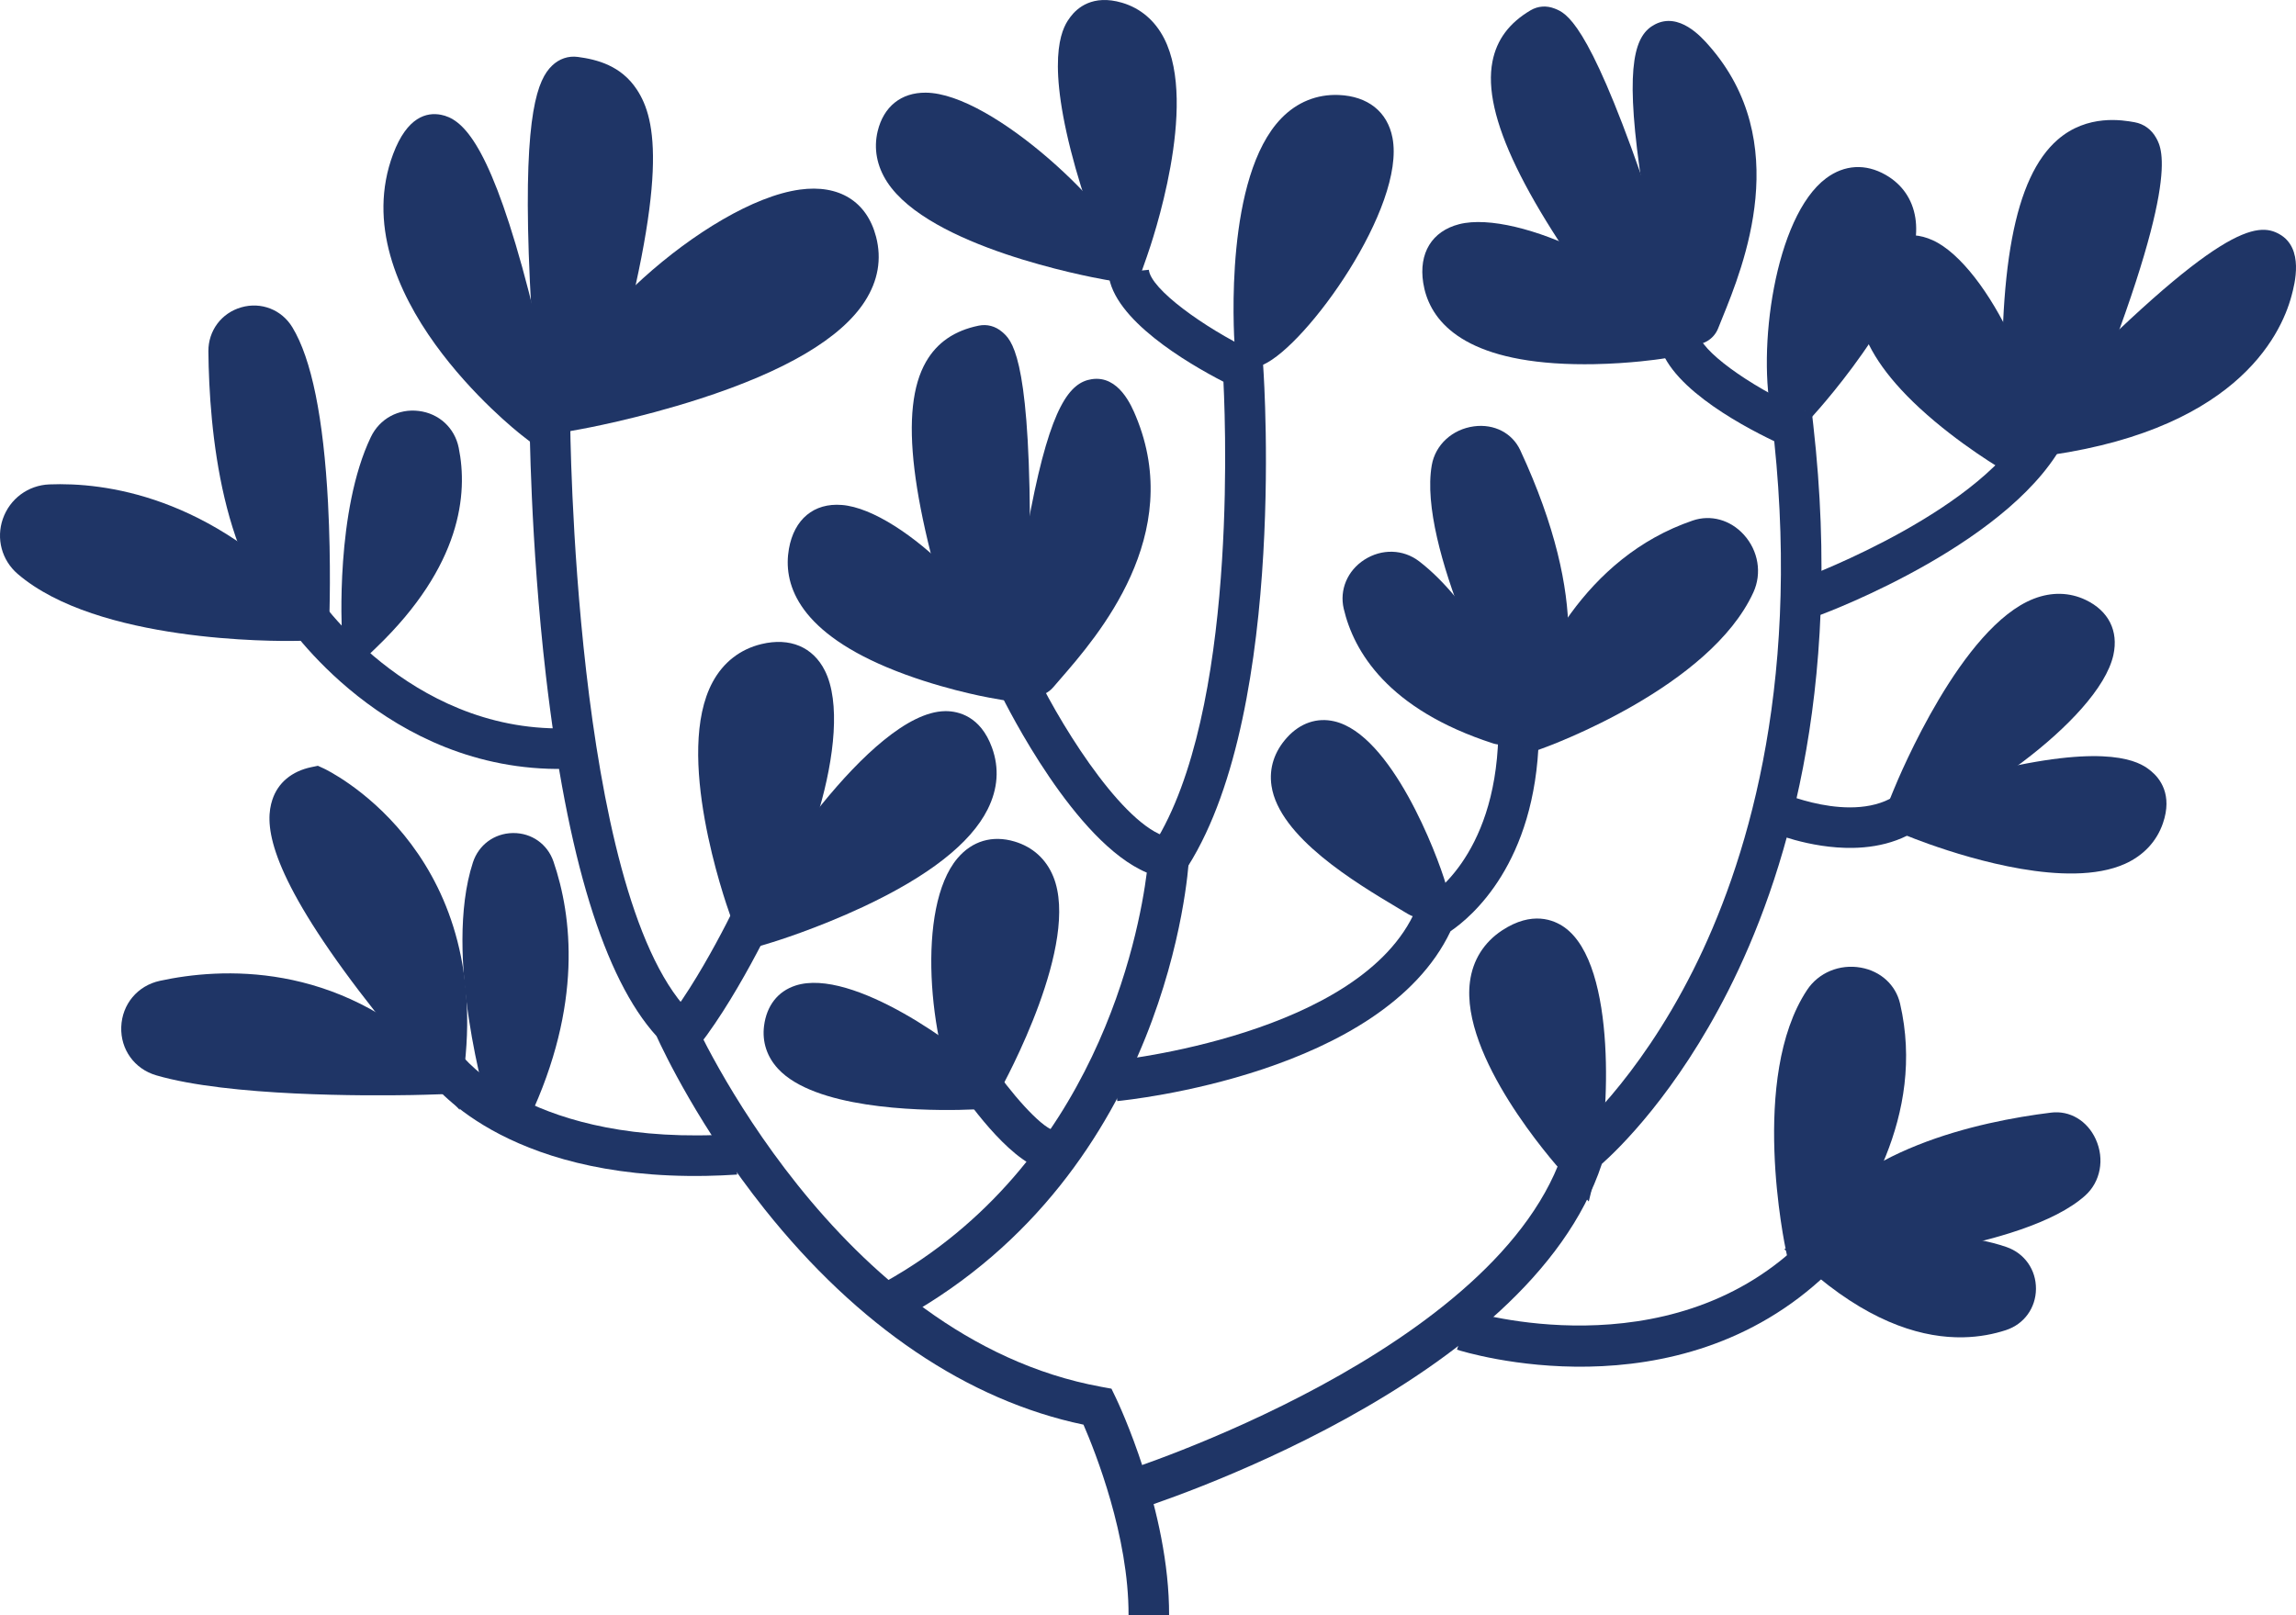
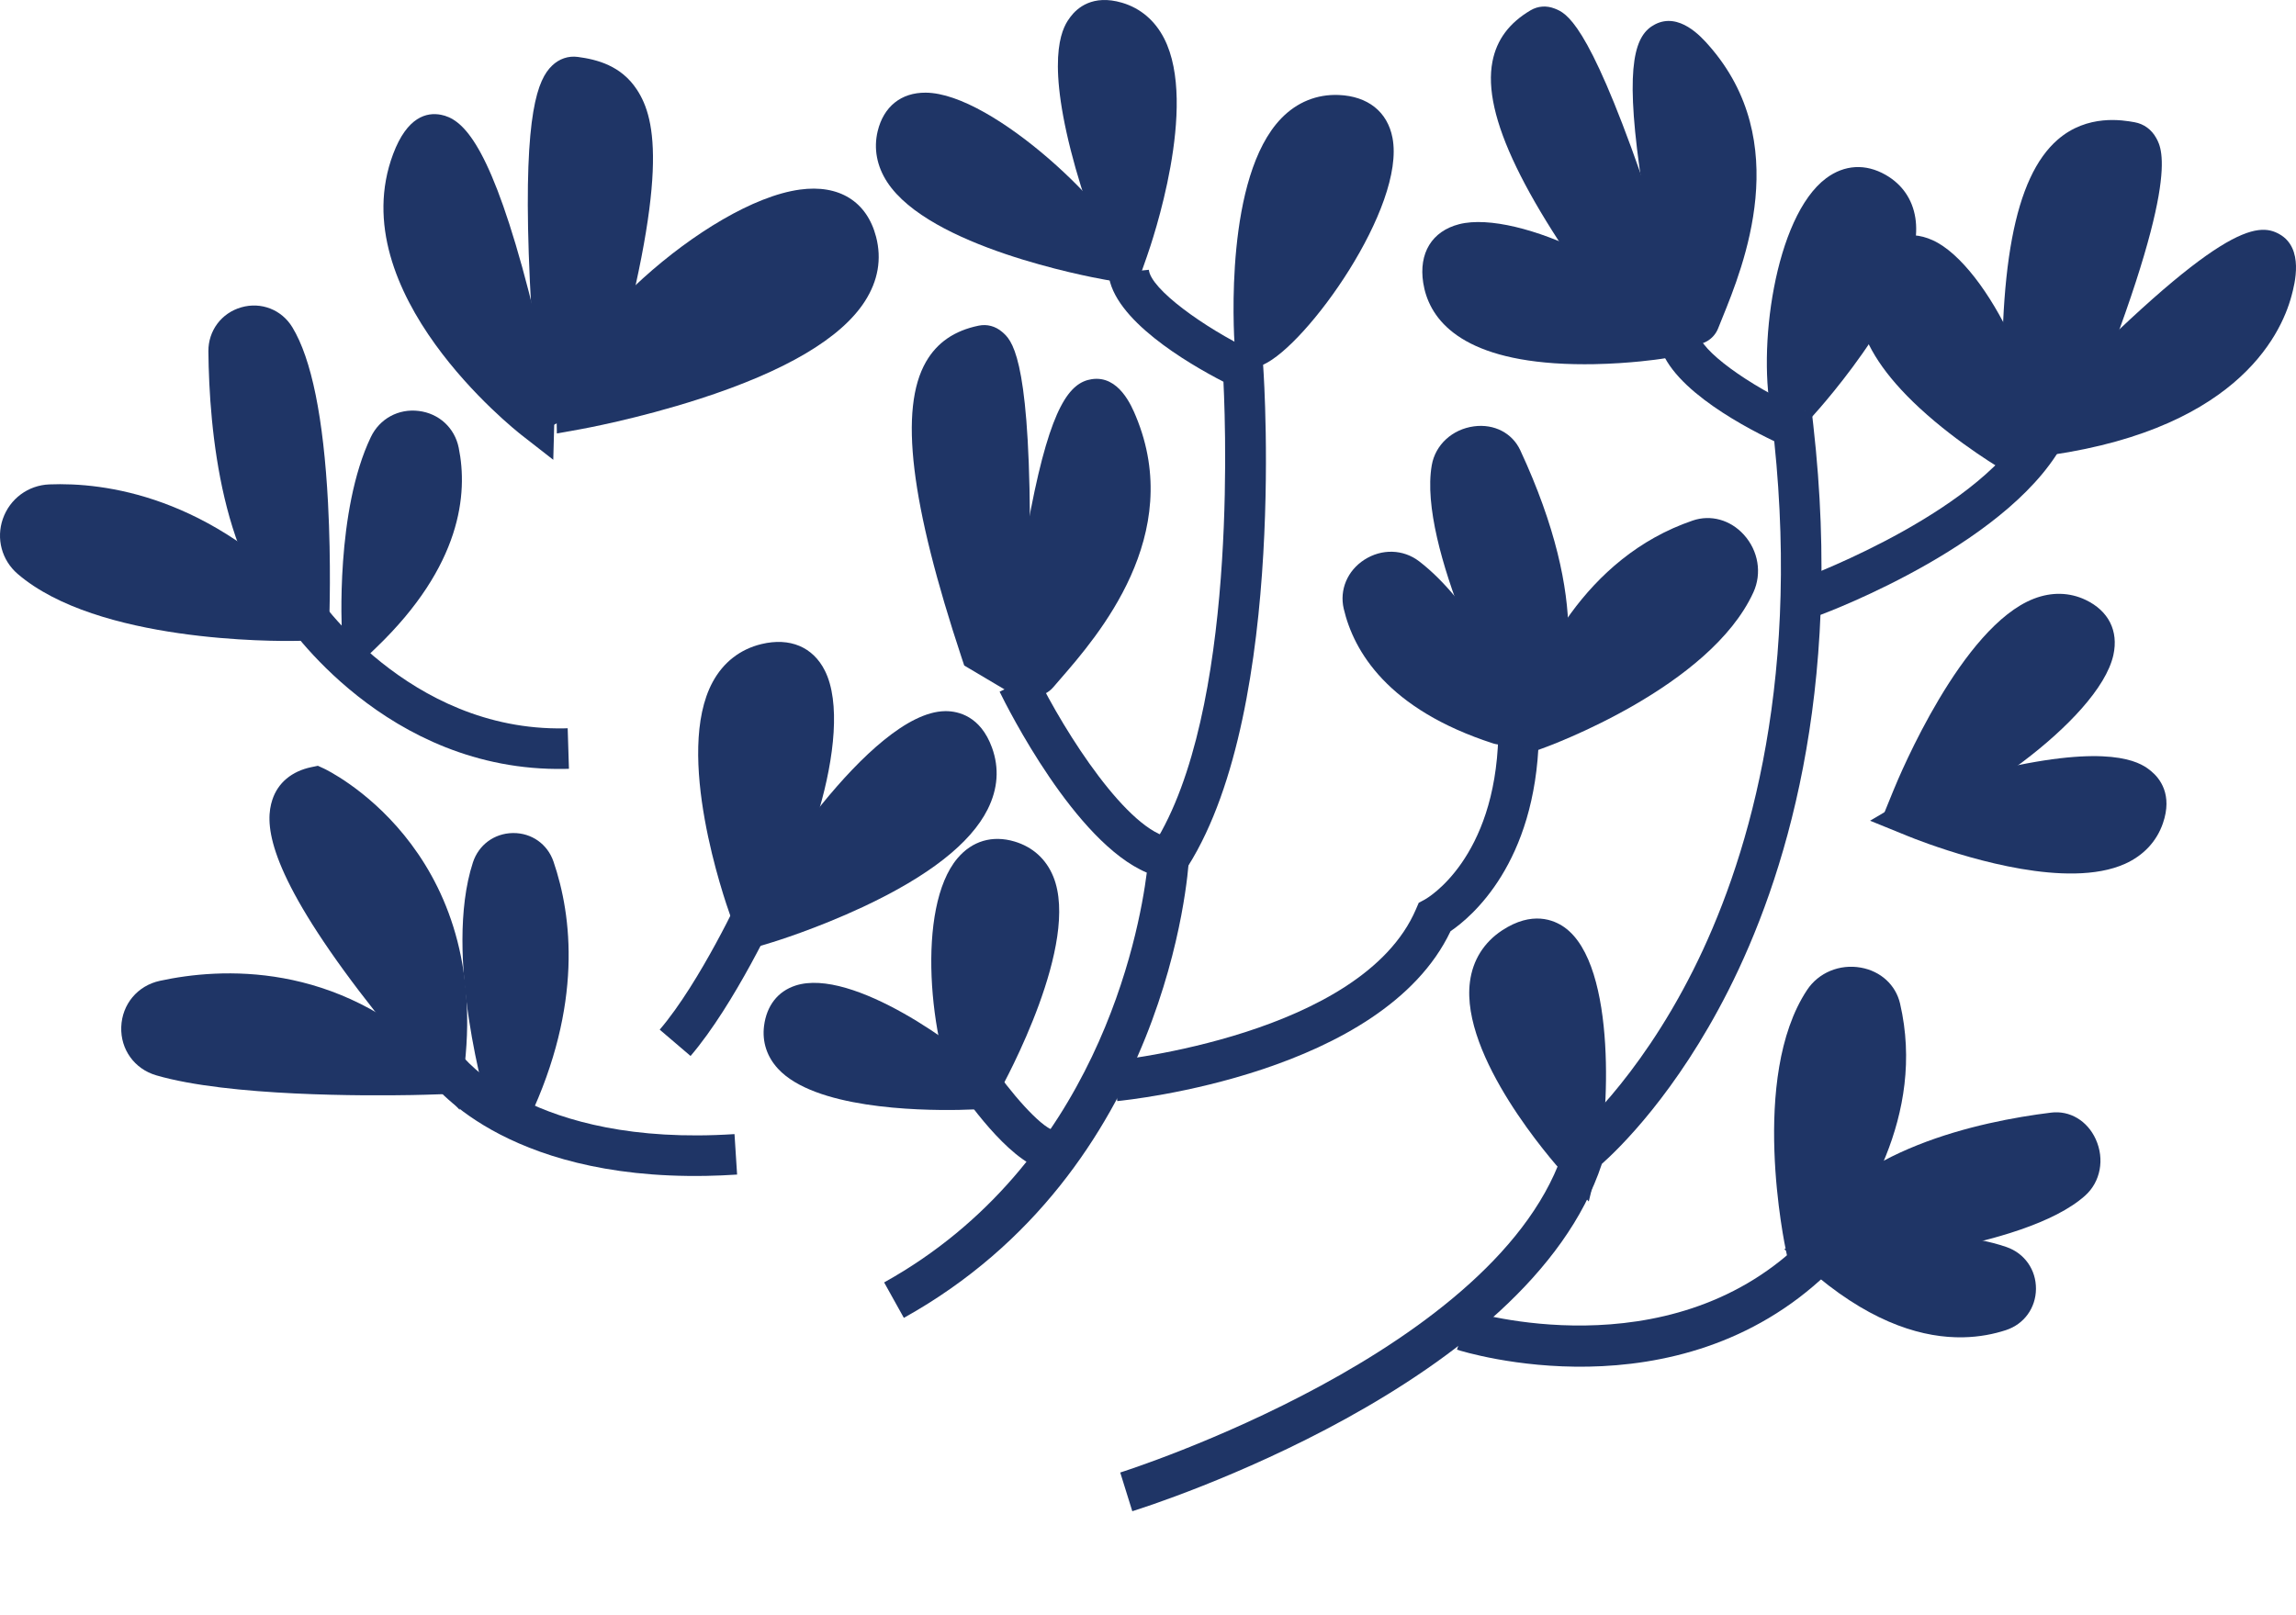
<svg xmlns="http://www.w3.org/2000/svg" version="1.1" x="0" y="0" width="132.717" height="93.405" viewBox="0, 0, 132.717, 93.405">
  <g id="Livello_1">
    <g>
-       <path d="M67.578,93.405 L65.234,93.396 C65.251,88.822 63.314,83.953 62.629,82.374 C55.941,80.974 49.582,76.679 44.2,69.919 C40.459,65.219 38.387,60.868 37.951,59.911 C34.927,56.579 32.776,49.575 31.558,39.086 C30.651,31.28 30.611,24.29 30.611,24.221 L32.956,24.211 C32.957,24.482 33.151,51.445 39.793,58.449 L39.934,58.599 L40.017,58.789 C40.098,58.974 48.269,77.378 63.659,80.187 L64.246,80.294 L64.505,80.832 C64.631,81.095 67.601,87.343 67.578,93.405" fill="#1F3566" />
      <path d="M65.451,87.379 L64.753,85.141 C64.973,85.072 86.872,78.116 90.453,66.283 L90.558,65.937 L90.841,65.71 C90.876,65.681 94.6,62.613 97.879,56.081 C100.862,50.136 104.069,40.035 102.558,25.511 C100.457,24.508 96.042,22.093 95.853,19.449 L98.192,19.283 C98.259,20.227 101.035,22.27 104.131,23.656 L104.742,23.929 L104.817,24.594 C106.568,40.12 103.113,50.931 99.907,57.266 C96.892,63.222 93.572,66.426 92.593,67.296 C88.376,80.104 66.392,87.086 65.451,87.379" fill="#1F3566" />
      <path d="M91.822,79.019 C87.635,79.096 84.475,78.12 84.218,78.039 L84.929,75.805 C85.043,75.84 96.332,79.293 104.034,71.915 L105.656,73.608 C101.282,77.798 96.033,78.941 91.822,79.019" fill="#1F3566" />
      <path d="M52.246,76.199 L51.106,74.15 C63.347,67.34 65.833,54.049 66.289,50.456 C62.142,48.705 58.246,40.946 57.781,39.994 L59.888,38.965 C61.59,42.443 65.222,48.094 67.719,48.449 L68.785,48.601 L68.724,49.677 C68.682,50.408 67.527,67.697 52.246,76.199" fill="#1F3566" />
      <path d="M68.119,50.896 L66.228,49.51 C71.405,42.448 70.891,25.621 70.72,22.072 C68.649,21.004 64.332,18.473 64.074,15.826 L66.407,15.599 C66.516,16.721 69.575,18.922 72.363,20.273 L72.974,20.569 L73.021,21.247 C73.081,22.104 74.4,42.329 68.119,50.896" fill="#1F3566" />
      <path d="M105.198,35.564 L104.385,33.365 C104.489,33.326 114.901,29.418 117.359,24.204 L119.48,25.204 C116.613,31.284 105.663,35.392 105.198,35.564" fill="#1F3566" />
-       <path d="M107.117,49.025 C104.572,49.072 102.292,48.086 102.137,48.017 L103.083,45.872 C103.131,45.893 107.885,47.933 110.214,45.463 L111.919,47.072 C110.55,48.524 108.776,48.994 107.117,49.025" fill="#1F3566" />
      <path d="M64.582,63.665 L64.356,61.331 C64.499,61.317 78.726,59.852 81.846,52.577 L82.008,52.2 L82.369,52.006 C82.526,51.918 86.419,49.665 86.607,42.565 L88.951,42.627 C88.758,49.922 85.052,53.024 83.846,53.843 C79.929,62.092 65.214,63.603 64.582,63.665" fill="#1F3566" />
      <path d="M60.245,67.605 C58.232,67.025 55.756,63.443 55.28,62.73 L57.228,61.428 C58.377,63.144 60.124,65.13 60.893,65.352 z" fill="#1F3566" />
      <path d="M39.917,61.057 L38.134,59.535 C40.487,56.779 42.865,51.626 42.889,51.575 L45.02,52.553 C44.917,52.776 42.48,58.056 39.917,61.057" fill="#1F3566" />
      <path d="M40.829,67.989 C29.009,68.207 24.915,62.573 24.739,62.322 L26.653,60.968 C26.692,61.022 30.689,66.34 42.457,65.574 L42.607,67.914 C41.997,67.954 41.403,67.978 40.829,67.989" fill="#1F3566" />
      <path d="M32.648,44.458 C22.3,44.648 16.522,35.982 16.279,35.611 L18.242,34.328 C18.294,34.408 23.578,42.28 32.613,42.114 C32.68,42.112 32.746,42.111 32.814,42.108 L32.887,44.452 C32.807,44.454 32.727,44.457 32.648,44.458" fill="#1F3566" />
      <path d="M23.799,63.316 C21.265,63.362 13.231,63.403 9.029,62.175 C7.775,61.808 6.963,60.684 7.009,59.379 C7.055,58.063 7.953,56.99 9.242,56.711 C12.723,55.955 19.445,55.545 25.352,61.286 L27.332,63.211 L24.571,63.298 C24.508,63.3 24.236,63.308 23.799,63.316" fill="#1F3566" />
      <path d="M26.569,64.172 L24.825,62.24 C24.72,62.124 22.244,59.372 19.873,56.111 C15.324,49.855 15.337,47.484 15.742,46.244 C16.062,45.263 16.864,44.592 17.998,44.356 L18.374,44.278 L18.722,44.437 C18.818,44.481 28.282,48.942 26.86,61.585 z" fill="#1F3566" />
      <path d="M30.583,64.683 L29.136,64.002 L28.265,64.263 C28.155,63.896 25.596,55.225 27.335,49.871 C27.666,48.853 28.566,48.187 29.636,48.167 L29.664,48.167 C30.733,48.159 31.648,48.807 31.994,49.817 C33.066,52.954 33.691,58.08 30.583,64.683" fill="#1F3566" />
      <path d="M17.136,37.056 C15.895,37.079 5.621,37.143 1.019,33.182 C0.102,32.392 -0.233,31.143 0.165,29.999 C0.57,28.839 1.624,28.057 2.853,28.008 C6.001,27.882 12.165,28.632 18.077,35.09 L19.811,36.985 L17.243,37.054 C17.225,37.054 17.189,37.055 17.136,37.056" fill="#1F3566" />
      <path d="M18.941,38.206 L17.099,36.631 C12.802,32.956 12.089,24.831 12.046,20.315 C12.036,19.12 12.8,18.097 13.95,17.769 C15.094,17.441 16.279,17.904 16.897,18.92 C18.006,20.74 18.7,24.155 18.96,29.068 C19.148,32.634 19.038,35.658 19.033,35.785 z" fill="#1F3566" />
      <path d="M19.912,39.207 L19.768,36.661 C19.752,36.372 19.393,29.53 21.437,25.269 C21.946,24.208 23.034,23.615 24.208,23.762 C25.375,23.905 26.28,24.738 26.514,25.883 C27.058,28.546 26.673,32.713 21.751,37.441 z" fill="#1F3566" />
      <path d="M31.981,26.586 L30.15,25.157 C29.723,24.823 19.725,16.899 22.725,8.905 C23.537,6.743 24.674,6.479 25.488,6.636 C26.666,6.866 28.144,8.092 30.182,15.437 C31.212,19.149 32.067,23.394 32.043,24.264 z" fill="#1F3566" />
      <path d="M31.286,24.944 L31.117,23.213 C31.113,23.171 30.709,19.006 30.563,14.651 C30.29,6.495 31.09,4.588 31.909,3.798 C32.323,3.398 32.85,3.218 33.398,3.291 C34.508,3.44 35.899,3.788 36.814,5.181 C37.95,6.909 38.648,10.315 35.219,22.472 L35.081,22.959 z" fill="#1F3566" />
      <path d="M32.189,25.062 L32.165,23.687 C32.09,19.662 40.898,11.693 46.23,10.963 C48.501,10.65 50.109,11.647 50.641,13.695 C50.974,14.977 50.757,16.228 49.998,17.413 C48.623,19.56 45.402,21.462 40.426,23.067 C36.842,24.224 33.675,24.796 33.543,24.82 z" fill="#1F3566" />
      <path d="M60.602,38.849 L60.602,38.849 C60.602,38.849 60.603,38.849 60.603,38.849 z M59.781,40.259 C59.577,40.263 59.371,40.224 59.173,40.141 C58.57,39.887 58.206,39.278 58.269,38.626 C58.436,36.869 58.903,32.961 59.585,29.46 C60.753,23.47 61.838,22.115 63.109,21.924 C64.672,21.69 65.414,23.484 65.659,24.073 C68.516,30.946 63.452,36.775 61.289,39.265 C61.14,39.436 61.004,39.592 60.887,39.731 C60.603,40.066 60.199,40.251 59.781,40.259" fill="#1F3566" />
      <path d="M59.283,40.585 L55.736,38.48 L55.597,38.064 C52.62,29.082 51.962,23.634 53.527,20.918 C54.17,19.804 55.164,19.121 56.566,18.83 C57.053,18.729 57.533,18.856 57.924,19.189 C58.461,19.647 59.463,20.5 59.533,29.899 C59.566,34.312 59.374,38.59 59.372,38.633 z" fill="#1F3566" />
-       <path d="M58.568,40.586 L57.163,40.335 C57.041,40.313 54.123,39.783 51.269,38.584 C45.984,36.362 45.27,33.634 45.602,31.737 C45.902,30.021 47.047,29.068 48.66,29.197 C52.2,29.471 58.479,35.803 58.542,39.159 z" fill="#1F3566" />
      <path d="M98.762,18.235 L98.762,18.237 L98.762,18.237 z M97.96,19.925 C97.916,19.926 97.871,19.925 97.827,19.922 C97.174,19.876 96.633,19.418 96.482,18.78 C96.073,17.063 95.25,13.214 94.764,9.681 C93.933,3.635 94.522,2.002 95.662,1.411 C97.063,0.684 98.348,2.141 98.77,2.62 C103.696,8.2 100.787,15.354 99.546,18.409 C99.46,18.619 99.383,18.81 99.317,18.979 C99.095,19.547 98.56,19.914 97.96,19.925" fill="#1F3566" />
      <path d="M98.075,20.305 L94.037,19.46 L93.772,19.111 C88.051,11.575 85.667,6.632 86.27,3.555 C86.517,2.294 87.238,1.326 88.471,0.597 C88.898,0.344 89.395,0.309 89.871,0.497 C90.528,0.757 91.752,1.241 94.857,10.113 C96.314,14.278 97.516,18.388 97.528,18.43 z" fill="#1F3566" />
      <path d="M92.142,21.056 C91.416,21.069 90.635,21.058 89.844,21.003 C84.124,20.61 82.568,18.26 82.268,16.357 C81.997,14.636 82.772,13.368 84.34,12.964 C87.781,12.079 95.768,16.04 96.912,19.197 L97.398,20.538 L95.988,20.755 C95.896,20.769 94.25,21.017 92.142,21.056" fill="#1F3566" />
      <path d="M118.228,23.28 C118.225,23.283 118.222,23.285 118.22,23.288 L118.22,23.288 C118.222,23.285 118.225,23.282 118.228,23.28 M117.387,26.454 C116.862,26.463 116.394,26.149 116.223,25.656 C115.896,24.712 116.608,24.275 117.593,23.67 C117.814,23.534 118.141,23.335 118.257,23.25 C128.318,12.928 130.505,12.827 131.766,13.544 C133.195,14.356 132.64,16.426 132.458,17.106 C131.827,19.461 129.108,25.084 117.514,26.445 C117.471,26.45 117.429,26.453 117.387,26.454" fill="#1F3566" />
      <path d="M117.976,26.394 C117.289,26.407 116.622,26.139 116.131,25.639 L115.813,25.315 L115.795,24.861 C115.445,15.579 116.445,10.245 118.942,8.075 C120.663,6.579 122.714,6.947 123.389,7.068 C123.924,7.164 124.369,7.49 124.641,7.986 C125,8.64 126.092,10.629 120.267,24.829 C119.944,25.616 119.253,26.183 118.418,26.347 C118.271,26.376 118.122,26.392 117.976,26.394" fill="#1F3566" />
      <path d="M117.152,27.971 L115.917,27.256 C115.808,27.194 113.245,25.702 110.97,23.603 C106.757,19.715 107.015,16.907 107.973,15.237 C108.839,13.725 110.238,13.221 111.714,13.889 C114.948,15.352 118.697,23.444 117.613,26.62 z" fill="#1F3566" />
      <path d="M42.776,54.508 L42.209,52.928 C41.87,51.983 38.959,43.575 41.193,39.437 C41.809,38.295 42.785,37.536 44.015,37.24 C45.656,36.845 46.991,37.405 47.679,38.774 C49.51,42.411 46.191,51.652 44.064,53.431 z" fill="#1F3566" />
      <path d="M71.488,21.771 L71.373,20.096 C71.303,19.094 70.791,10.211 74.068,6.837 C74.972,5.907 76.117,5.441 77.382,5.492 C79.067,5.56 80.2,6.461 80.49,7.966 C81.261,11.964 75.551,19.952 73.02,21.085 z" fill="#1F3566" />
      <path d="M42.378,55.17 L43.206,52.95 C43.774,51.425 50.326,41.198 54.614,41.119 C54.636,41.118 54.656,41.118 54.678,41.118 C55.388,41.122 56.679,41.4 57.342,43.232 C57.769,44.411 57.684,45.61 57.09,46.795 C56.106,48.761 53.683,50.658 49.889,52.436 C47.17,53.709 44.746,54.45 44.645,54.481 z" fill="#1F3566" />
      <path d="M110.543,47.347 L110.537,47.347 L108.766,47.374 L109.434,45.733 C109.827,44.765 113.403,36.229 117.565,34.617 C118.593,34.219 119.628,34.243 120.561,34.688 C121.882,35.319 122.466,36.477 122.162,37.867 C121.327,41.691 112.984,47.302 110.543,47.347" fill="#1F3566" />
      <path d="M119.935,50.504 C115.927,50.578 110.976,48.625 110.291,48.347 L108.097,47.454 L110.138,46.251 C110.995,45.746 113.812,44.818 116.64,44.243 C122.474,43.056 123.875,44.205 124.336,44.582 C124.841,44.995 125.601,45.938 125.022,47.609 C124.659,48.654 123.906,49.46 122.843,49.942 C122.007,50.32 121.004,50.484 119.935,50.504" fill="#1F3566" />
      <path d="M65.598,16.479 L63.854,16.168 C62.825,15.984 53.731,14.267 51.286,10.532 C50.683,9.61 50.492,8.592 50.732,7.588 C51.074,6.164 52.085,5.349 53.507,5.358 C57.423,5.378 64.658,12.378 65.202,14.752 z" fill="#1F3566" />
      <path d="M65.506,17.071 L64.207,15.09 C63.662,14.257 62.602,11.487 61.894,8.69 C60.432,2.919 61.513,1.464 61.867,0.986 C62.256,0.462 63.161,-0.343 64.859,0.158 C65.919,0.471 66.761,1.185 67.292,2.224 C69.276,6.103 66.605,13.954 66.293,14.837 z" fill="#1F3566" />
      <path d="M55.435,64.174 C52.943,64.22 47.076,64.071 44.974,61.797 C44.329,61.098 44.049,60.24 44.165,59.317 C44.314,58.148 44.958,57.32 45.982,56.986 C49.26,55.916 55.637,60.599 57.122,62.169 L58.878,64.026 L56.326,64.146 C56.127,64.154 55.822,64.167 55.435,64.174" fill="#1F3566" />
-       <path d="M81.332,51.806 L81.332,51.807 L81.332,51.807 z M82.178,53.061 C81.901,53.066 81.621,52.993 81.372,52.84 C81.202,52.736 81.002,52.617 80.778,52.483 C78.387,51.056 73.936,48.401 73.497,45.433 C73.347,44.418 73.66,43.45 74.403,42.635 C75.159,41.805 76.128,41.475 77.127,41.707 C80.424,42.471 83.059,49.35 83.583,51.151 L83.583,51.151 C83.757,51.746 83.55,52.375 83.057,52.752 C82.796,52.951 82.488,53.055 82.178,53.061" fill="#1F3566" />
      <path d="M91.836,69.47 L90.354,67.824 C89.743,67.147 84.412,61.086 84.967,56.774 C85.128,55.519 85.773,54.488 86.83,53.793 C88.564,52.654 89.823,53.19 90.421,53.611 C93.529,55.805 92.963,64.868 92.363,67.318 z" fill="#1F3566" />
      <path d="M55.488,63.88 C53.714,60.289 52.942,52.476 55.342,49.63 C56.191,48.623 57.363,48.276 58.641,48.656 C59.695,48.97 60.47,49.671 60.884,50.685 C62.447,54.523 58.174,62.392 57.68,63.277 L57.223,63.023 z" fill="#1F3566" />
      <path d="M102.448,24.211 C101.54,20.31 102.574,12.528 105.56,10.304 C106.617,9.518 107.837,9.448 108.995,10.11 C109.949,10.656 110.544,11.516 110.714,12.598 C111.36,16.69 105.402,23.377 104.72,24.126 L104.333,23.773 z" fill="#1F3566" />
      <path d="M103.753,74.703 L103.249,72.377 C103.161,71.967 101.117,62.29 104.452,57.245 C105.117,56.237 106.339,55.728 107.566,55.948 C108.713,56.154 109.58,56.95 109.83,58.024 C111.336,64.504 107.632,70.117 105.29,72.886 z" fill="#1F3566" />
      <path d="M103.04,73.332 L104.128,71.432 C106.977,66.452 114.391,64.846 118.557,64.332 C119.644,64.195 120.657,64.803 121.142,65.871 C121.666,67.025 121.418,68.337 120.525,69.134 C116.981,72.299 106.418,73.102 105.225,73.183 z" fill="#1F3566" />
      <path d="M113.47,77.323 C111.258,77.364 108.41,76.583 105.092,73.841 L103.127,72.216 L105.64,71.782 C105.897,71.738 111.961,70.715 115.981,72.103 C117.026,72.464 117.695,73.415 117.686,74.527 C117.676,75.631 116.996,76.565 115.952,76.907 C115.25,77.137 114.418,77.305 113.47,77.323" fill="#1F3566" />
      <path d="M86.907,44.079 L87.636,41.813 C88.746,38.361 91.55,32.248 97.845,30.098 C98.888,29.741 100.023,30.057 100.804,30.921 C101.64,31.845 101.855,33.151 101.352,34.249 C98.835,39.749 89.542,43.135 89.147,43.276 z" fill="#1F3566" />
      <path d="M88.448,43.959 L87.419,42.027 C86.856,40.972 81.949,31.582 82.761,26.9 C82.965,25.721 83.946,24.817 85.203,24.651 C86.367,24.495 87.415,25.039 87.876,26.031 C91.995,34.9 90.652,39.862 89.485,42.031 z" fill="#1F3566" />
      <path d="M86.772,43.054 C86.619,43.056 86.462,43.034 86.311,42.986 C80.213,41.012 78.248,37.66 77.672,35.195 C77.418,34.106 77.885,32.995 78.863,32.365 C79.87,31.716 81.112,31.751 82.03,32.454 C85.031,34.756 87.235,39.241 88.043,41.063 C88.269,41.573 88.173,42.171 87.799,42.586 C87.533,42.882 87.158,43.047 86.772,43.054" fill="#1F3566" />
    </g>
  </g>
</svg>